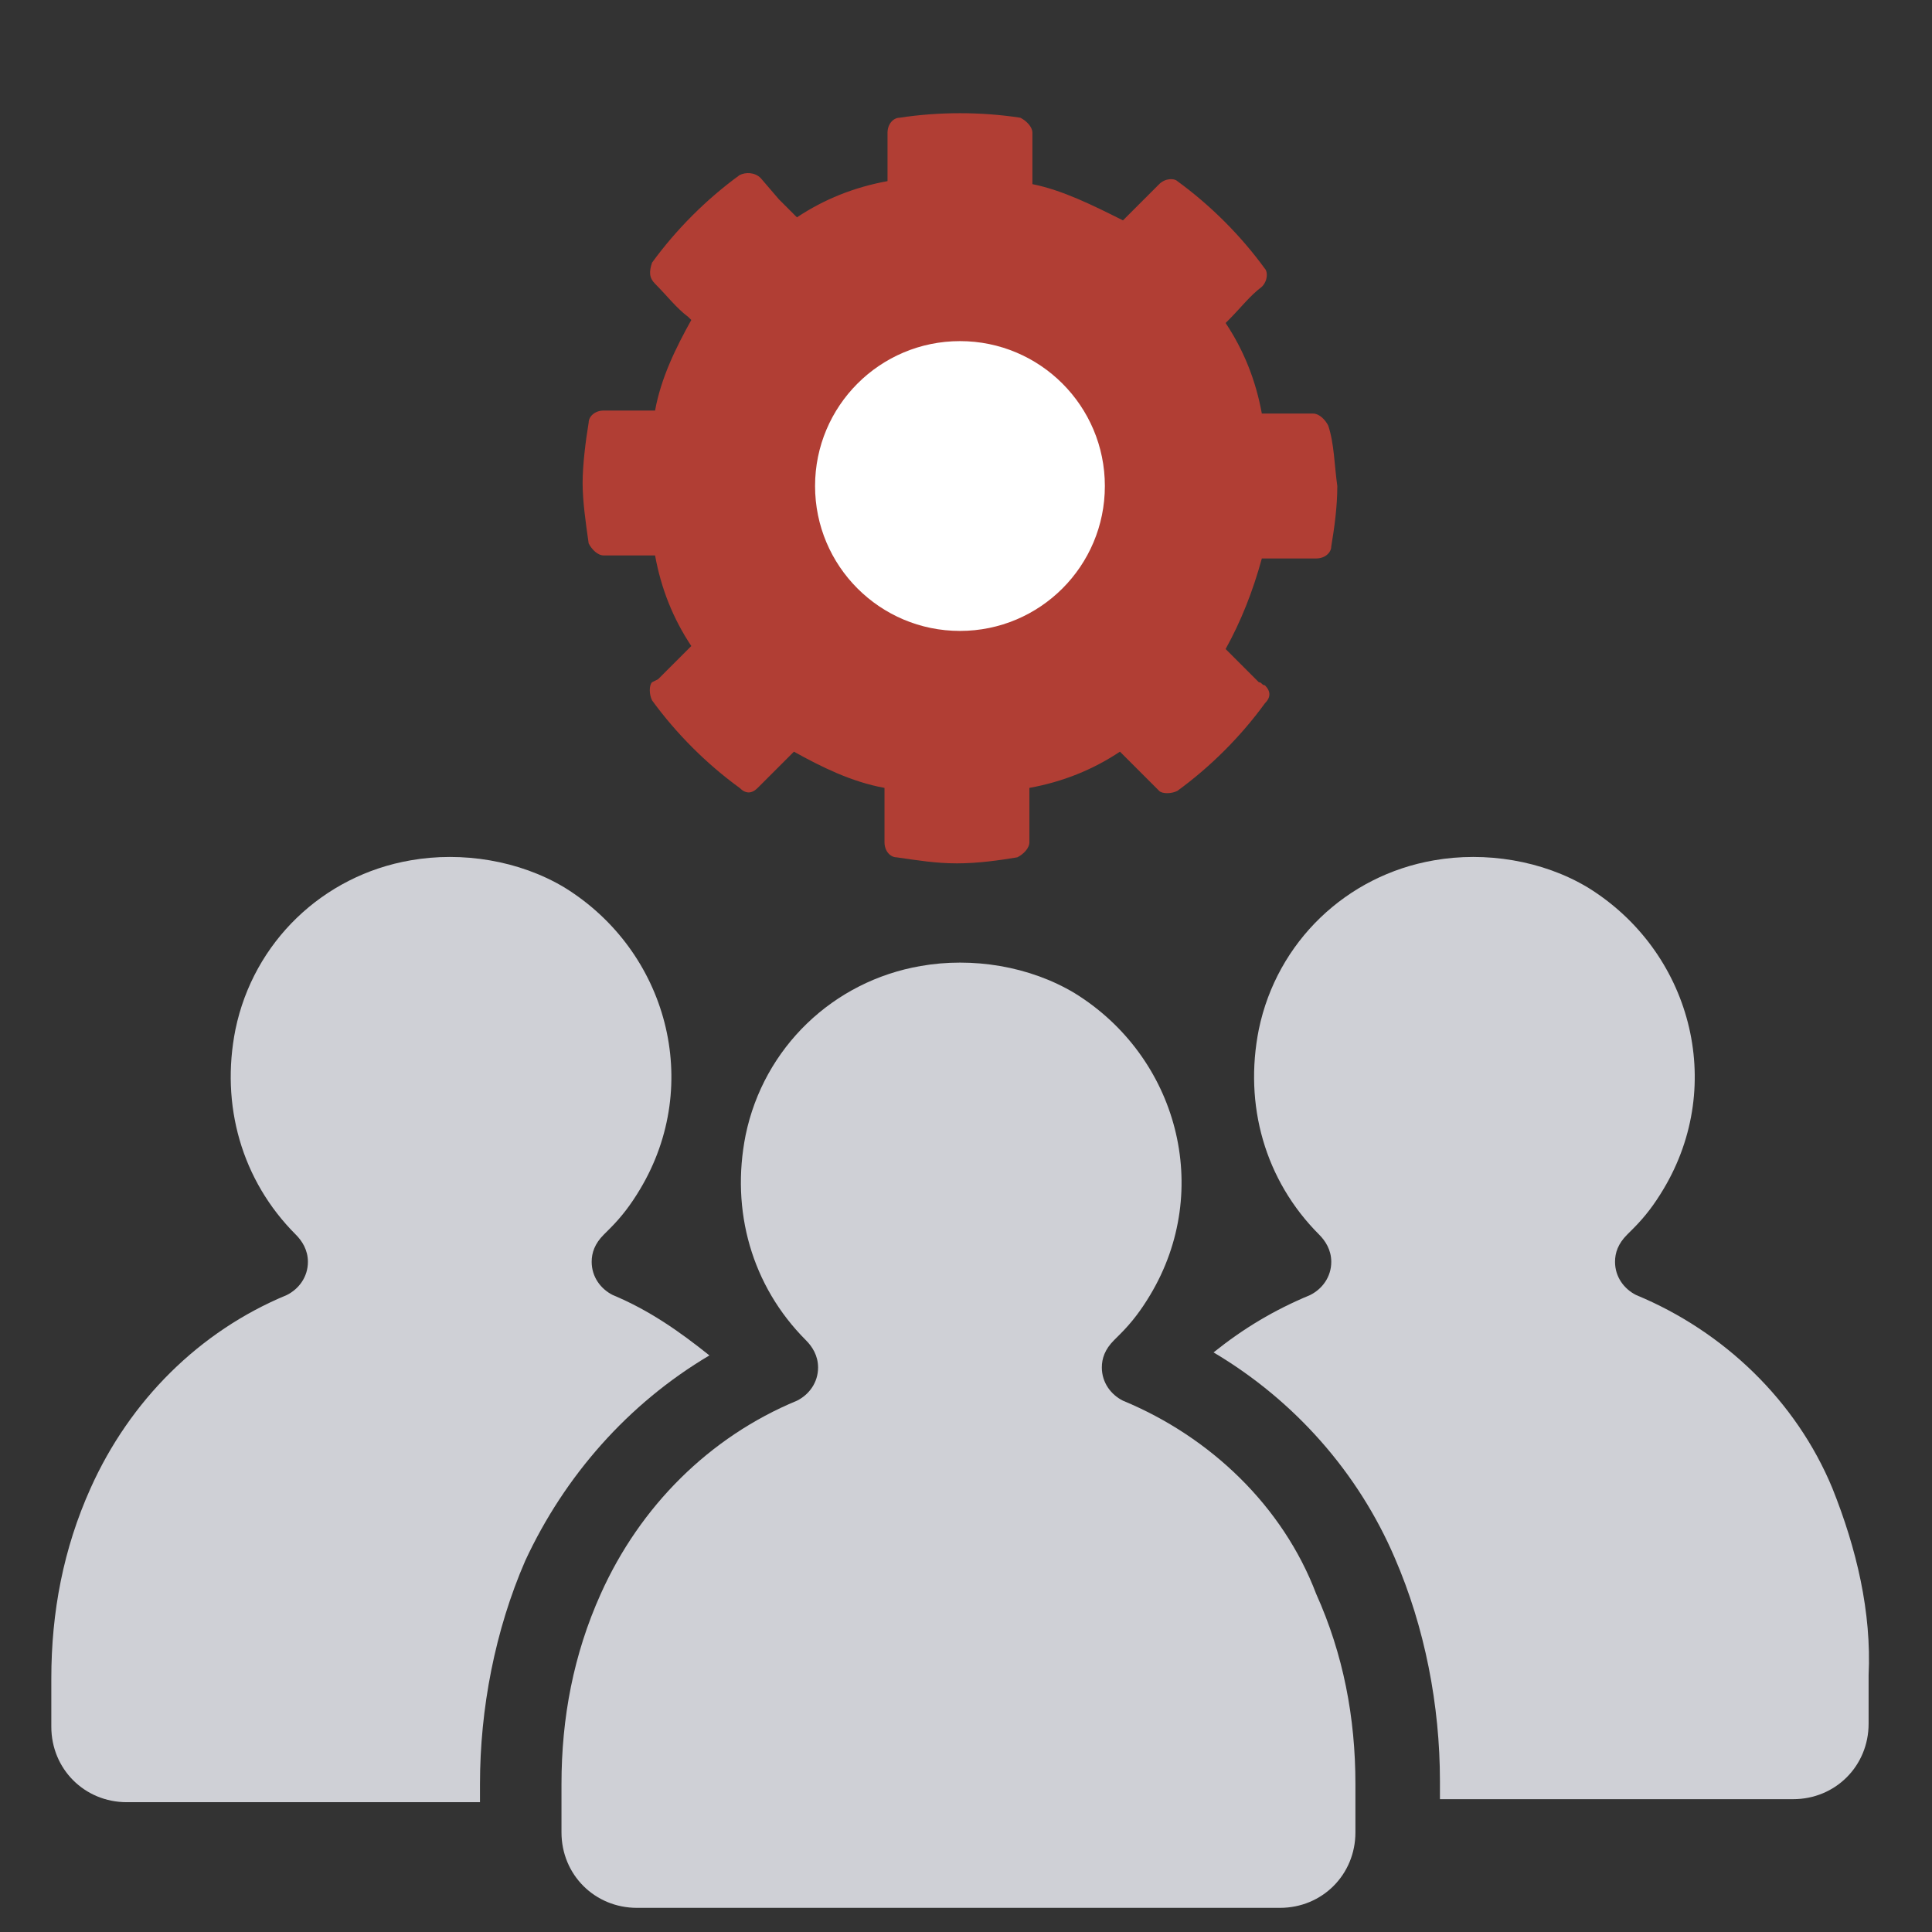
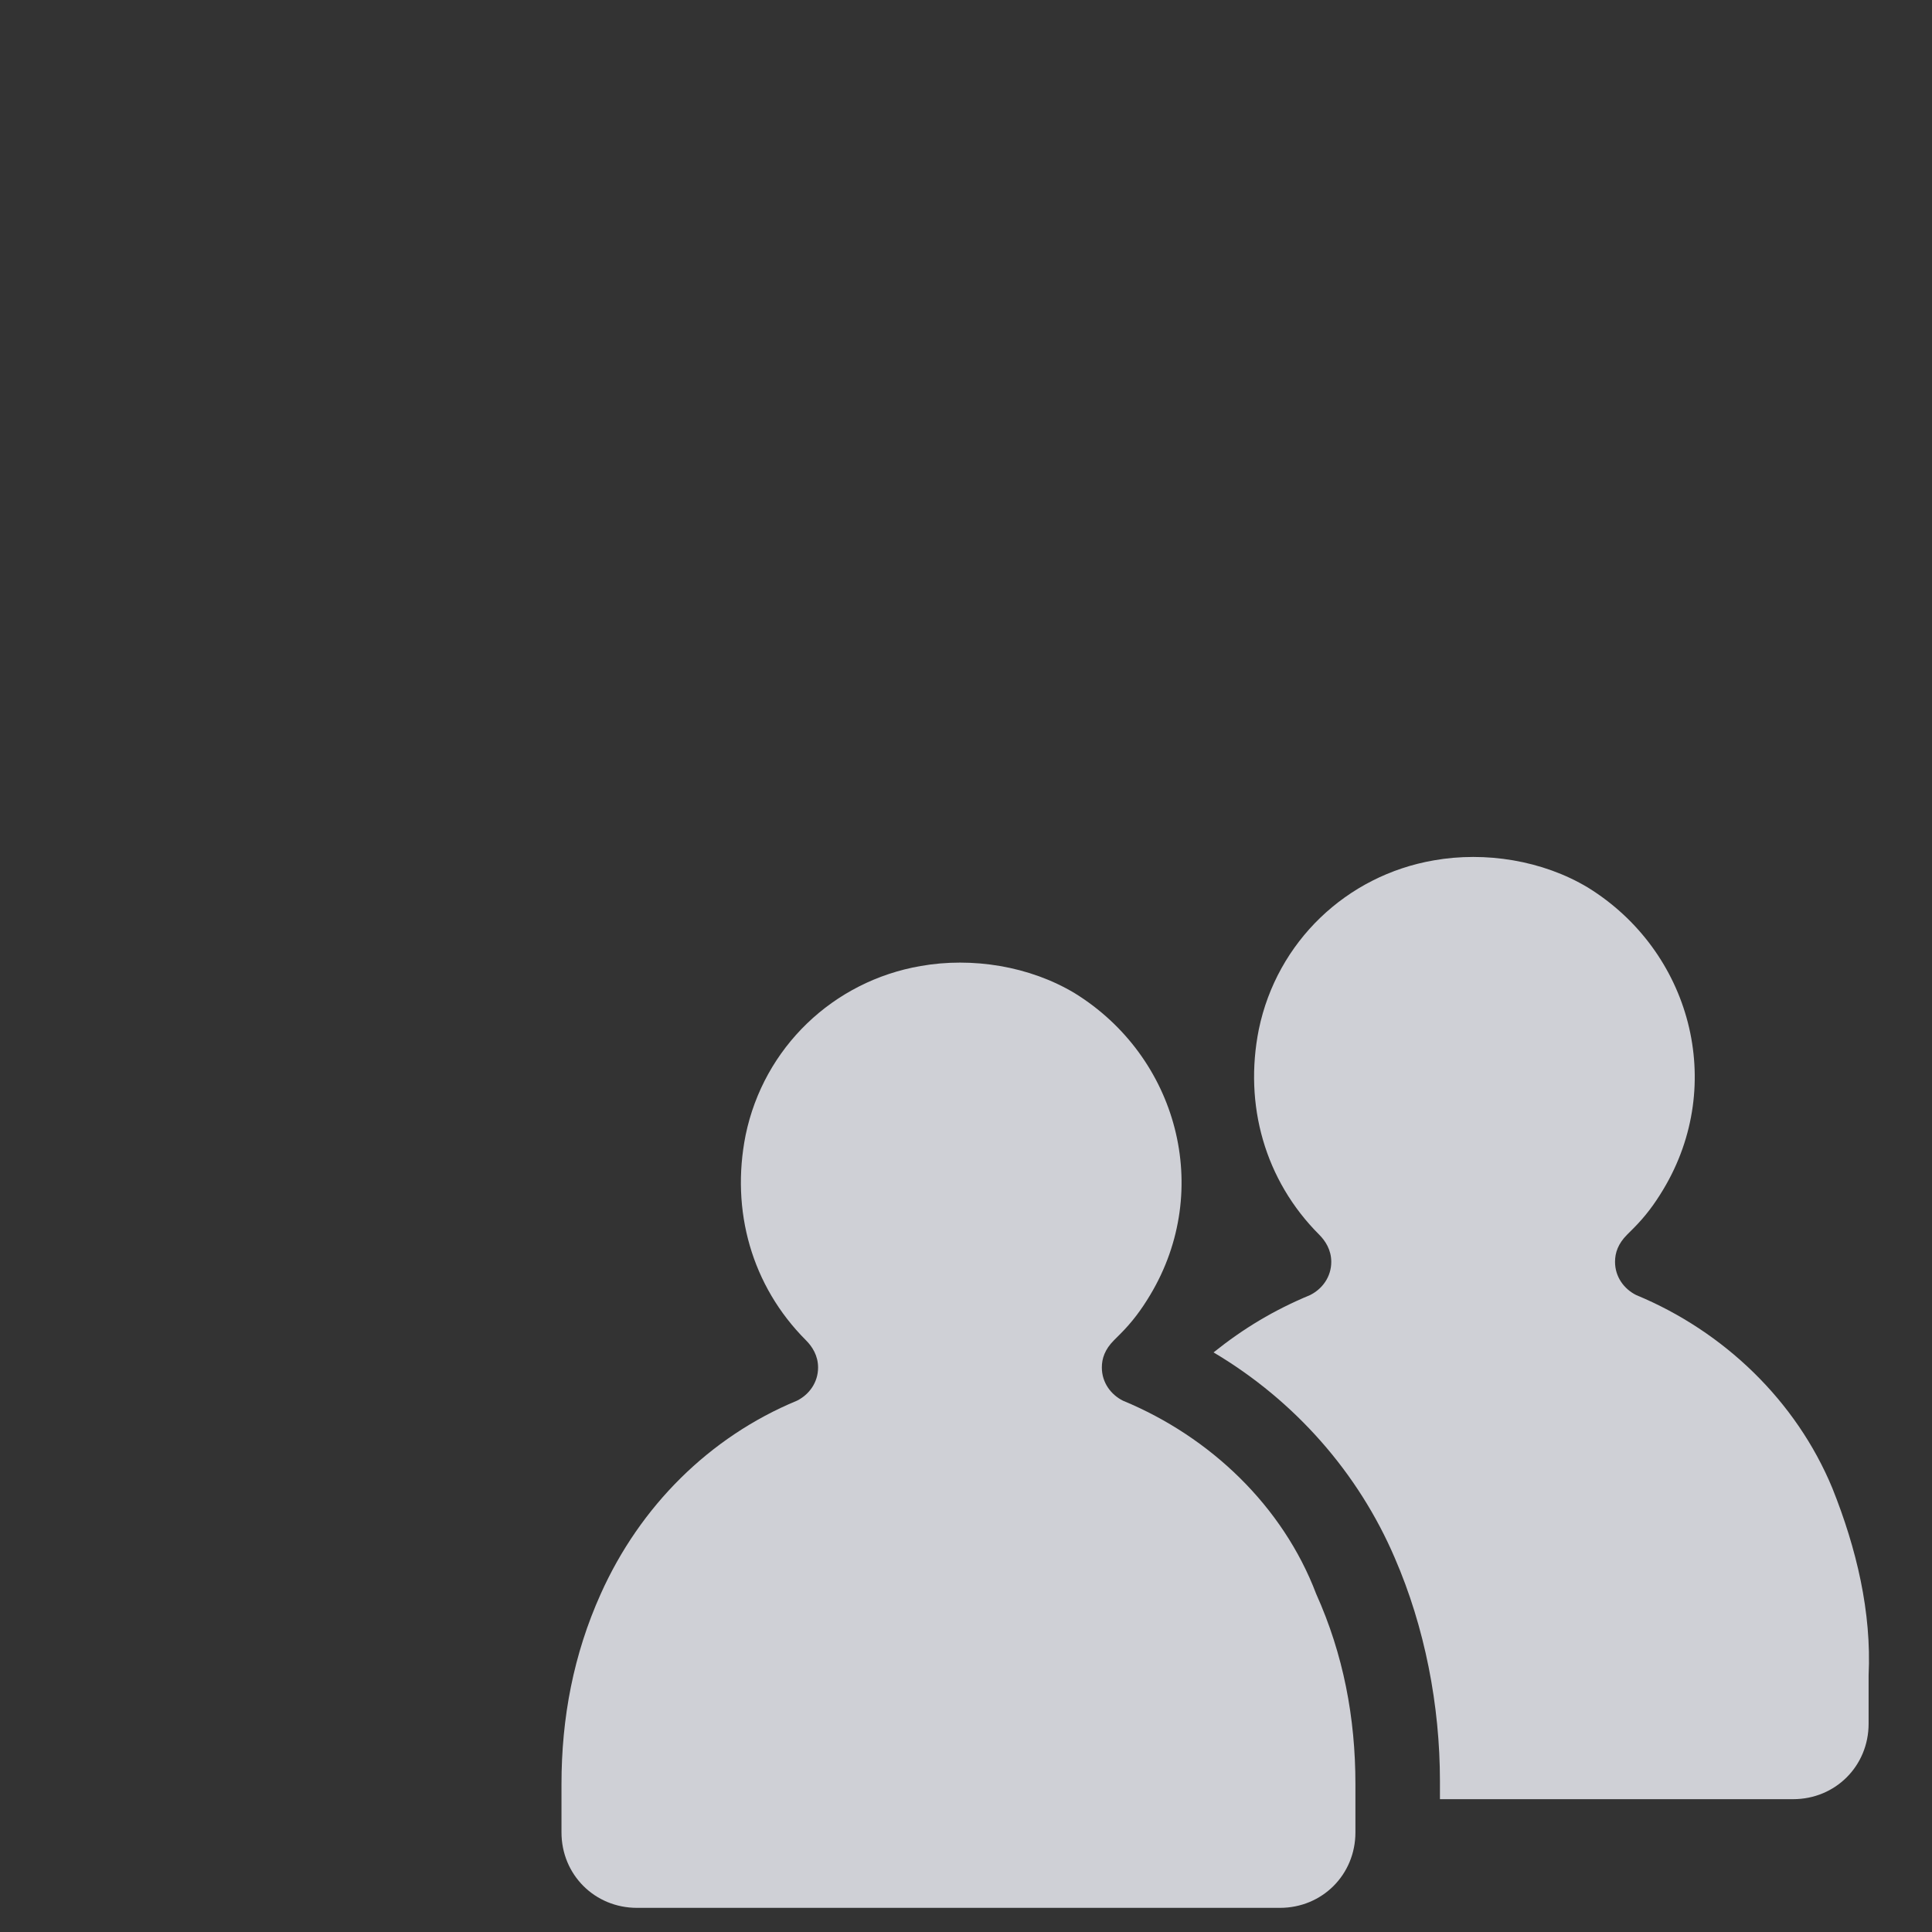
<svg xmlns="http://www.w3.org/2000/svg" version="1.1" id="Слой_1" x="0px" y="0px" viewBox="0 0 64 64" style="enable-background:new 0 0 64 64;" xml:space="preserve">
  <rect x="0" y="0" width="64" height="64" fill="#333333" stroke="none" />
  <style type="text/css">
	.st0{fill:#CFD0D6;}
	.st1{fill:#B13E34;}
	.st2{fill:#FFFFFF;}
</style>
  <path class="st0" d="M37.2,46.4c-0.4-0.2-0.7-0.6-0.7-1.1c0-0.3,0.1-0.6,0.4-0.9c0.1-0.1,0.1-0.1,0.2-0.2c0.4-0.4,0.7-0.8,1-1.3  c2.1-3.5,0.9-7.9-2.5-10c-1.5-0.9-3.4-1.2-5.1-0.9c-2.9,0.5-5.2,2.7-5.8,5.6c-0.5,2.5,0.2,5,2,6.8c0.2,0.2,0.4,0.5,0.4,0.9l0,0  c0,0.5-0.3,0.9-0.7,1.1c-2.9,1.2-5.2,3.5-6.5,6.4c-0.9,2-1.3,4.1-1.3,6.3v1.6c0,1.4,1.1,2.5,2.5,2.5l0,0h21.3c1.4,0,2.5-1.1,2.5-2.5  v-1.6c0-2.2-0.4-4.3-1.3-6.3C42.5,49.9,40.1,47.6,37.2,46.4z" />
-   <path class="st0" d="M23.5,44.9c-1-0.8-2-1.5-3.2-2c-0.4-0.2-0.7-0.6-0.7-1.1c0-0.3,0.1-0.6,0.4-0.9c0.1-0.1,0.1-0.1,0.2-0.2  c0.4-0.4,0.7-0.8,1-1.3c2.1-3.5,0.9-7.9-2.5-10c-1.5-0.9-3.4-1.2-5.1-0.9c-2.9,0.5-5.2,2.7-5.8,5.6c-0.5,2.5,0.2,5,2,6.8  c0.2,0.2,0.4,0.5,0.4,0.9l0,0c0,0.5-0.3,0.9-0.7,1.1c-2.9,1.2-5.2,3.5-6.5,6.4c-0.9,2-1.3,4.1-1.3,6.3v1.6c0,1.4,1.1,2.5,2.5,2.5  l0,0h11.7v-0.6c0-2.5,0.5-5.1,1.5-7.4C18.7,48.9,20.8,46.5,23.5,44.9z" />
  <path class="st0" d="M60.7,49.3c-1.2-2.9-3.6-5.2-6.5-6.4c-0.4-0.2-0.7-0.6-0.7-1.1c0-0.3,0.1-0.6,0.4-0.9c0.1-0.1,0.1-0.1,0.2-0.2  c0.4-0.4,0.7-0.8,1-1.3c2.1-3.5,0.9-7.9-2.5-10c-1.5-0.9-3.4-1.2-5.1-0.9c-2.9,0.5-5.2,2.7-5.8,5.6c-0.5,2.5,0.2,5,2,6.8  c0.2,0.2,0.4,0.5,0.4,0.9l0,0c0,0.5-0.3,0.9-0.7,1.1c-1.2,0.5-2.2,1.1-3.2,1.9c2.7,1.6,4.8,4,6,6.8c1,2.3,1.5,4.9,1.5,7.4v0.6h11.7  c1.4,0,2.5-1.1,2.5-2.5v-1.6C62,53.4,61.5,51.3,60.7,49.3z" />
  <g>
    <g>
-       <path class="st1" d="M44.3,16.1c0,0.7-0.1,1.4-0.2,2c0,0.2-0.2,0.4-0.5,0.4h-1.8c-0.3,1.1-0.7,2.1-1.2,3c0.2,0.2,0.5,0.5,0.7,0.7    l0.4,0.4c0.1,0,0.1,0.1,0.2,0.1c0.2,0.2,0.2,0.4,0,0.6c-0.8,1.1-1.8,2.1-2.9,2.9c-0.2,0.1-0.5,0.1-0.6,0l-0.1-0.1    c-0.2-0.2-0.5-0.5-0.7-0.7c-0.1-0.1-0.3-0.3-0.5-0.5c-0.9,0.6-1.9,1-3,1.2v1.8c0,0.2-0.2,0.4-0.4,0.5c-0.6,0.1-1.3,0.2-2,0.2    s-1.3-0.1-2-0.2c-0.2,0-0.4-0.2-0.4-0.5v-1.8c-1.1-0.2-2.1-0.7-3-1.2l-0.5,0.5c-0.2,0.2-0.5,0.5-0.7,0.7l0,0    c-0.2,0.2-0.4,0.2-0.6,0c-1.1-0.8-2.1-1.8-2.9-2.9c-0.1-0.2-0.1-0.5,0-0.6l0.2-0.1l0.4-0.4c0.2-0.2,0.5-0.5,0.7-0.7    c-0.6-0.9-1-1.9-1.2-3h-1.6H20c-0.2,0-0.4-0.2-0.5-0.4c-0.1-0.7-0.2-1.4-0.2-2c0-0.6,0.1-1.4,0.2-2c0-0.2,0.2-0.4,0.5-0.4h0.5    c0.4,0,0.8,0,1.2,0c0.2-1.1,0.7-2.1,1.2-3l-0.1-0.1c-0.4-0.3-0.7-0.7-1.1-1.1c-0.2-0.2-0.2-0.4-0.1-0.7c0.8-1.1,1.8-2.1,2.9-2.9    c0.2-0.1,0.5-0.1,0.7,0.1l0.6,0.7C26,6.8,26.2,7,26.4,7.2c0.9-0.6,1.9-1,3-1.2V5c0-0.2,0-0.4,0-0.6c0-0.3,0.2-0.5,0.4-0.5    c1.3-0.2,2.7-0.2,4,0C34,4,34.2,4.2,34.2,4.4v1.7c1,0.2,2,0.7,3,1.2c0.2-0.2,0.4-0.4,0.6-0.6c0.2-0.2,0.4-0.4,0.6-0.6    C38.6,5.9,38.9,5.9,39,6c1.1,0.8,2.1,1.8,2.9,2.9C42,9,42,9.3,41.8,9.5c-0.4,0.3-0.7,0.7-1.1,1.1l-0.1,0.1c0.6,0.9,1,1.9,1.2,3    h1.7c0.2,0,0.4,0.2,0.5,0.4C44.2,14.7,44.2,15.4,44.3,16.1z" />
-     </g>
-     <circle class="st2" cx="31.8" cy="16.1" r="4.8" />
+       </g>
  </g>
</svg>